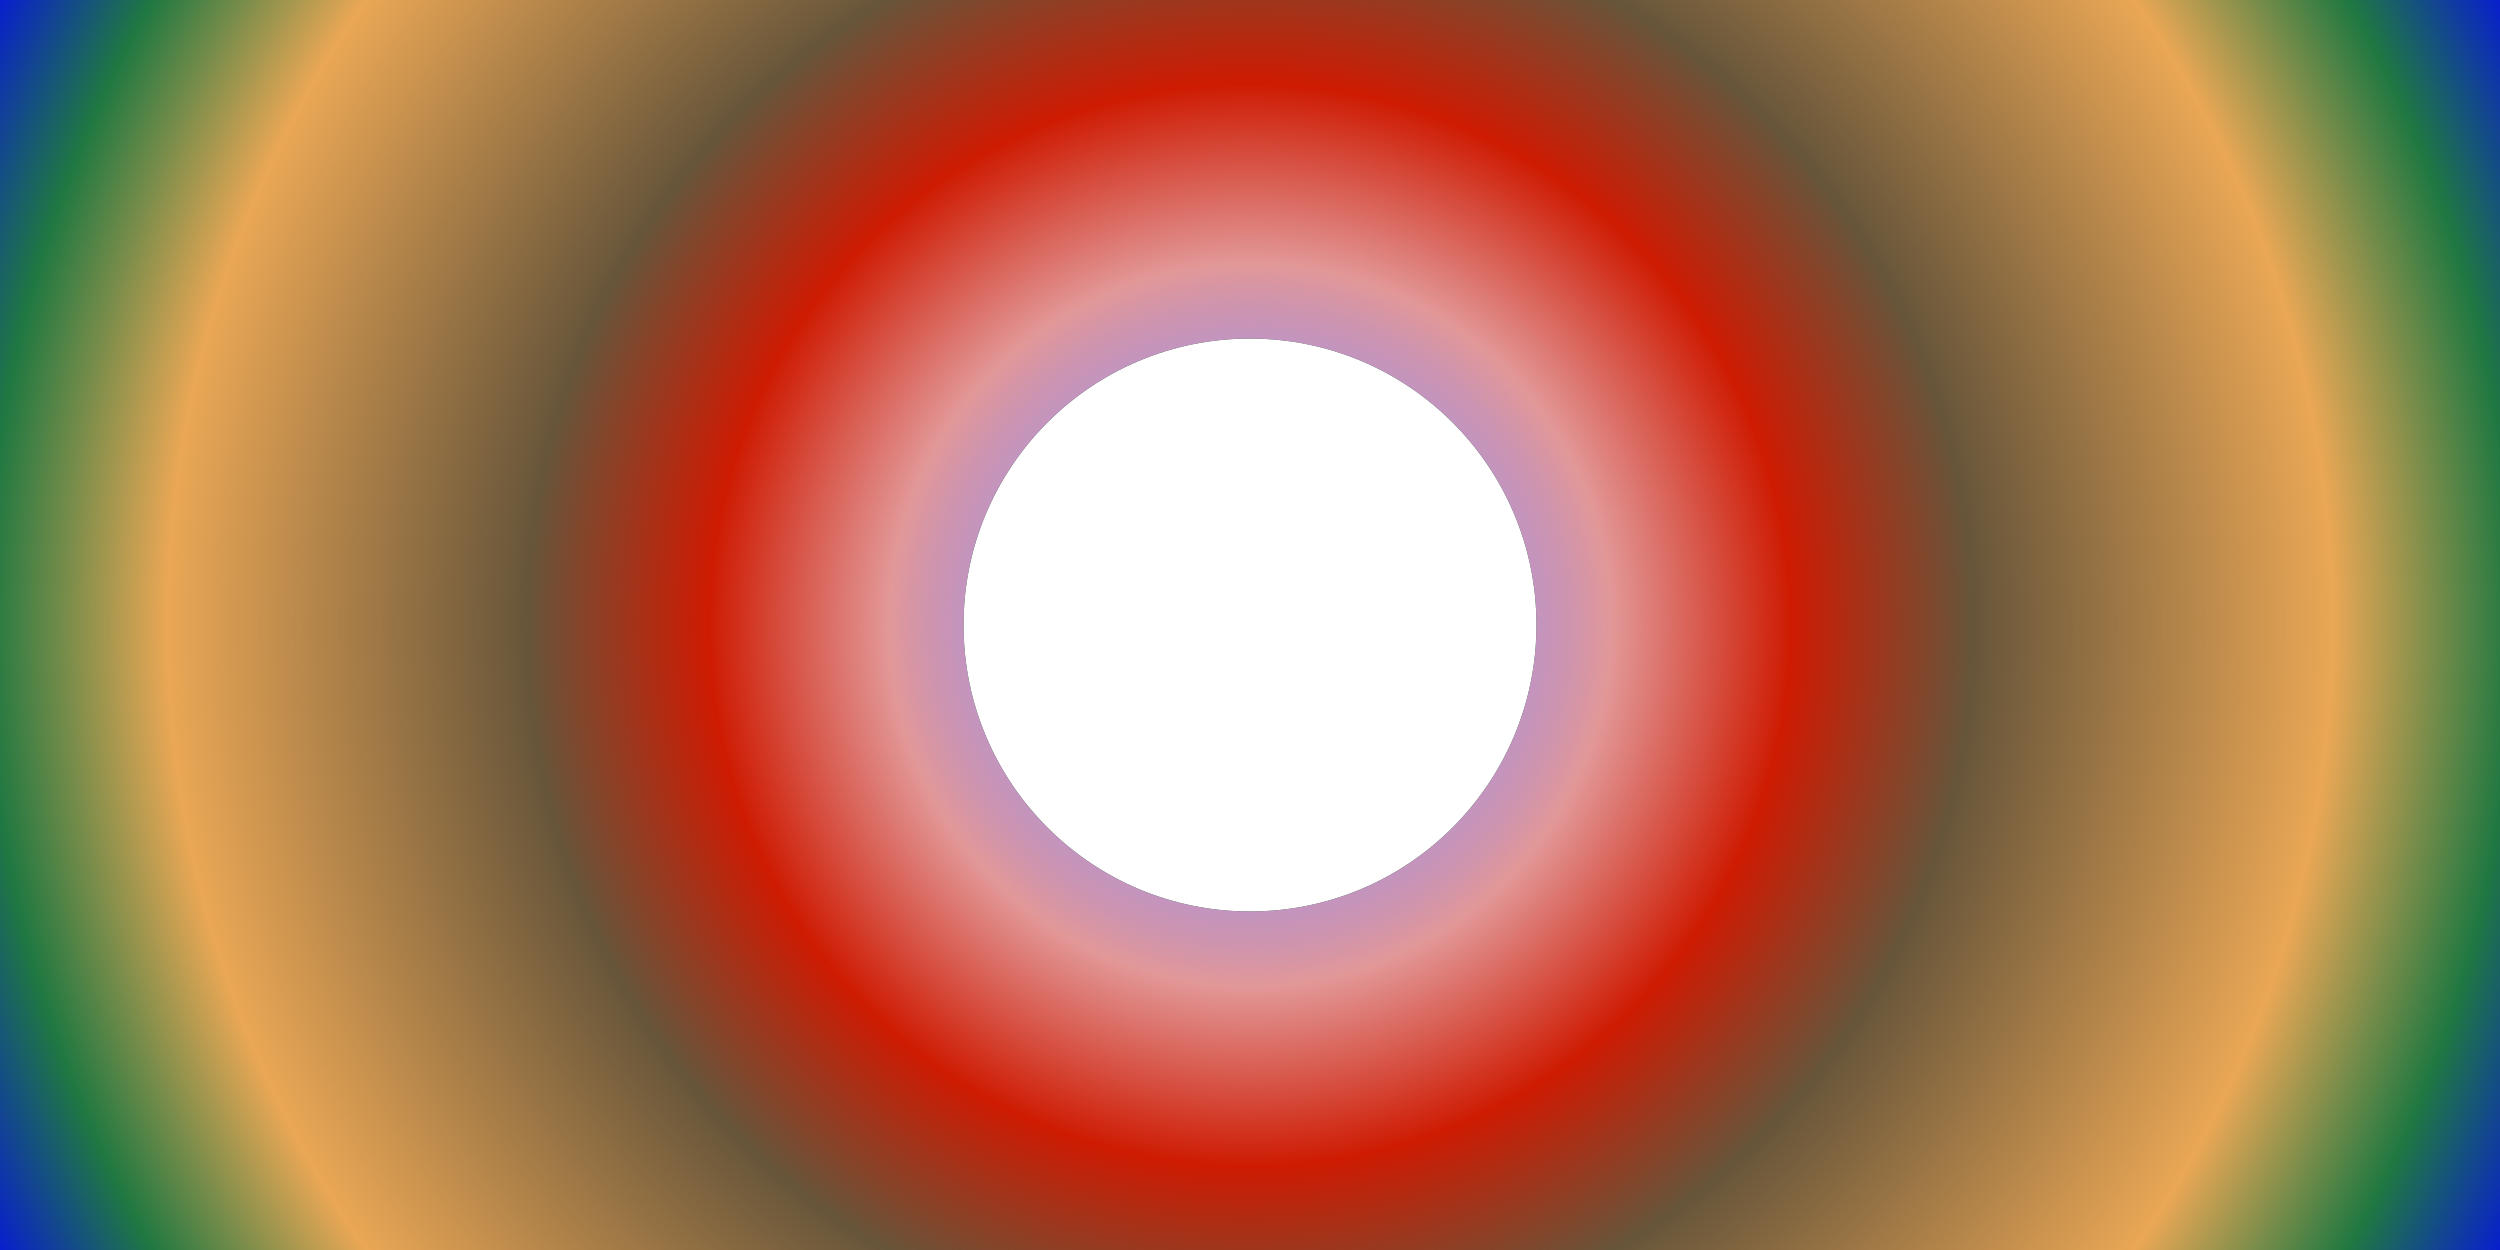
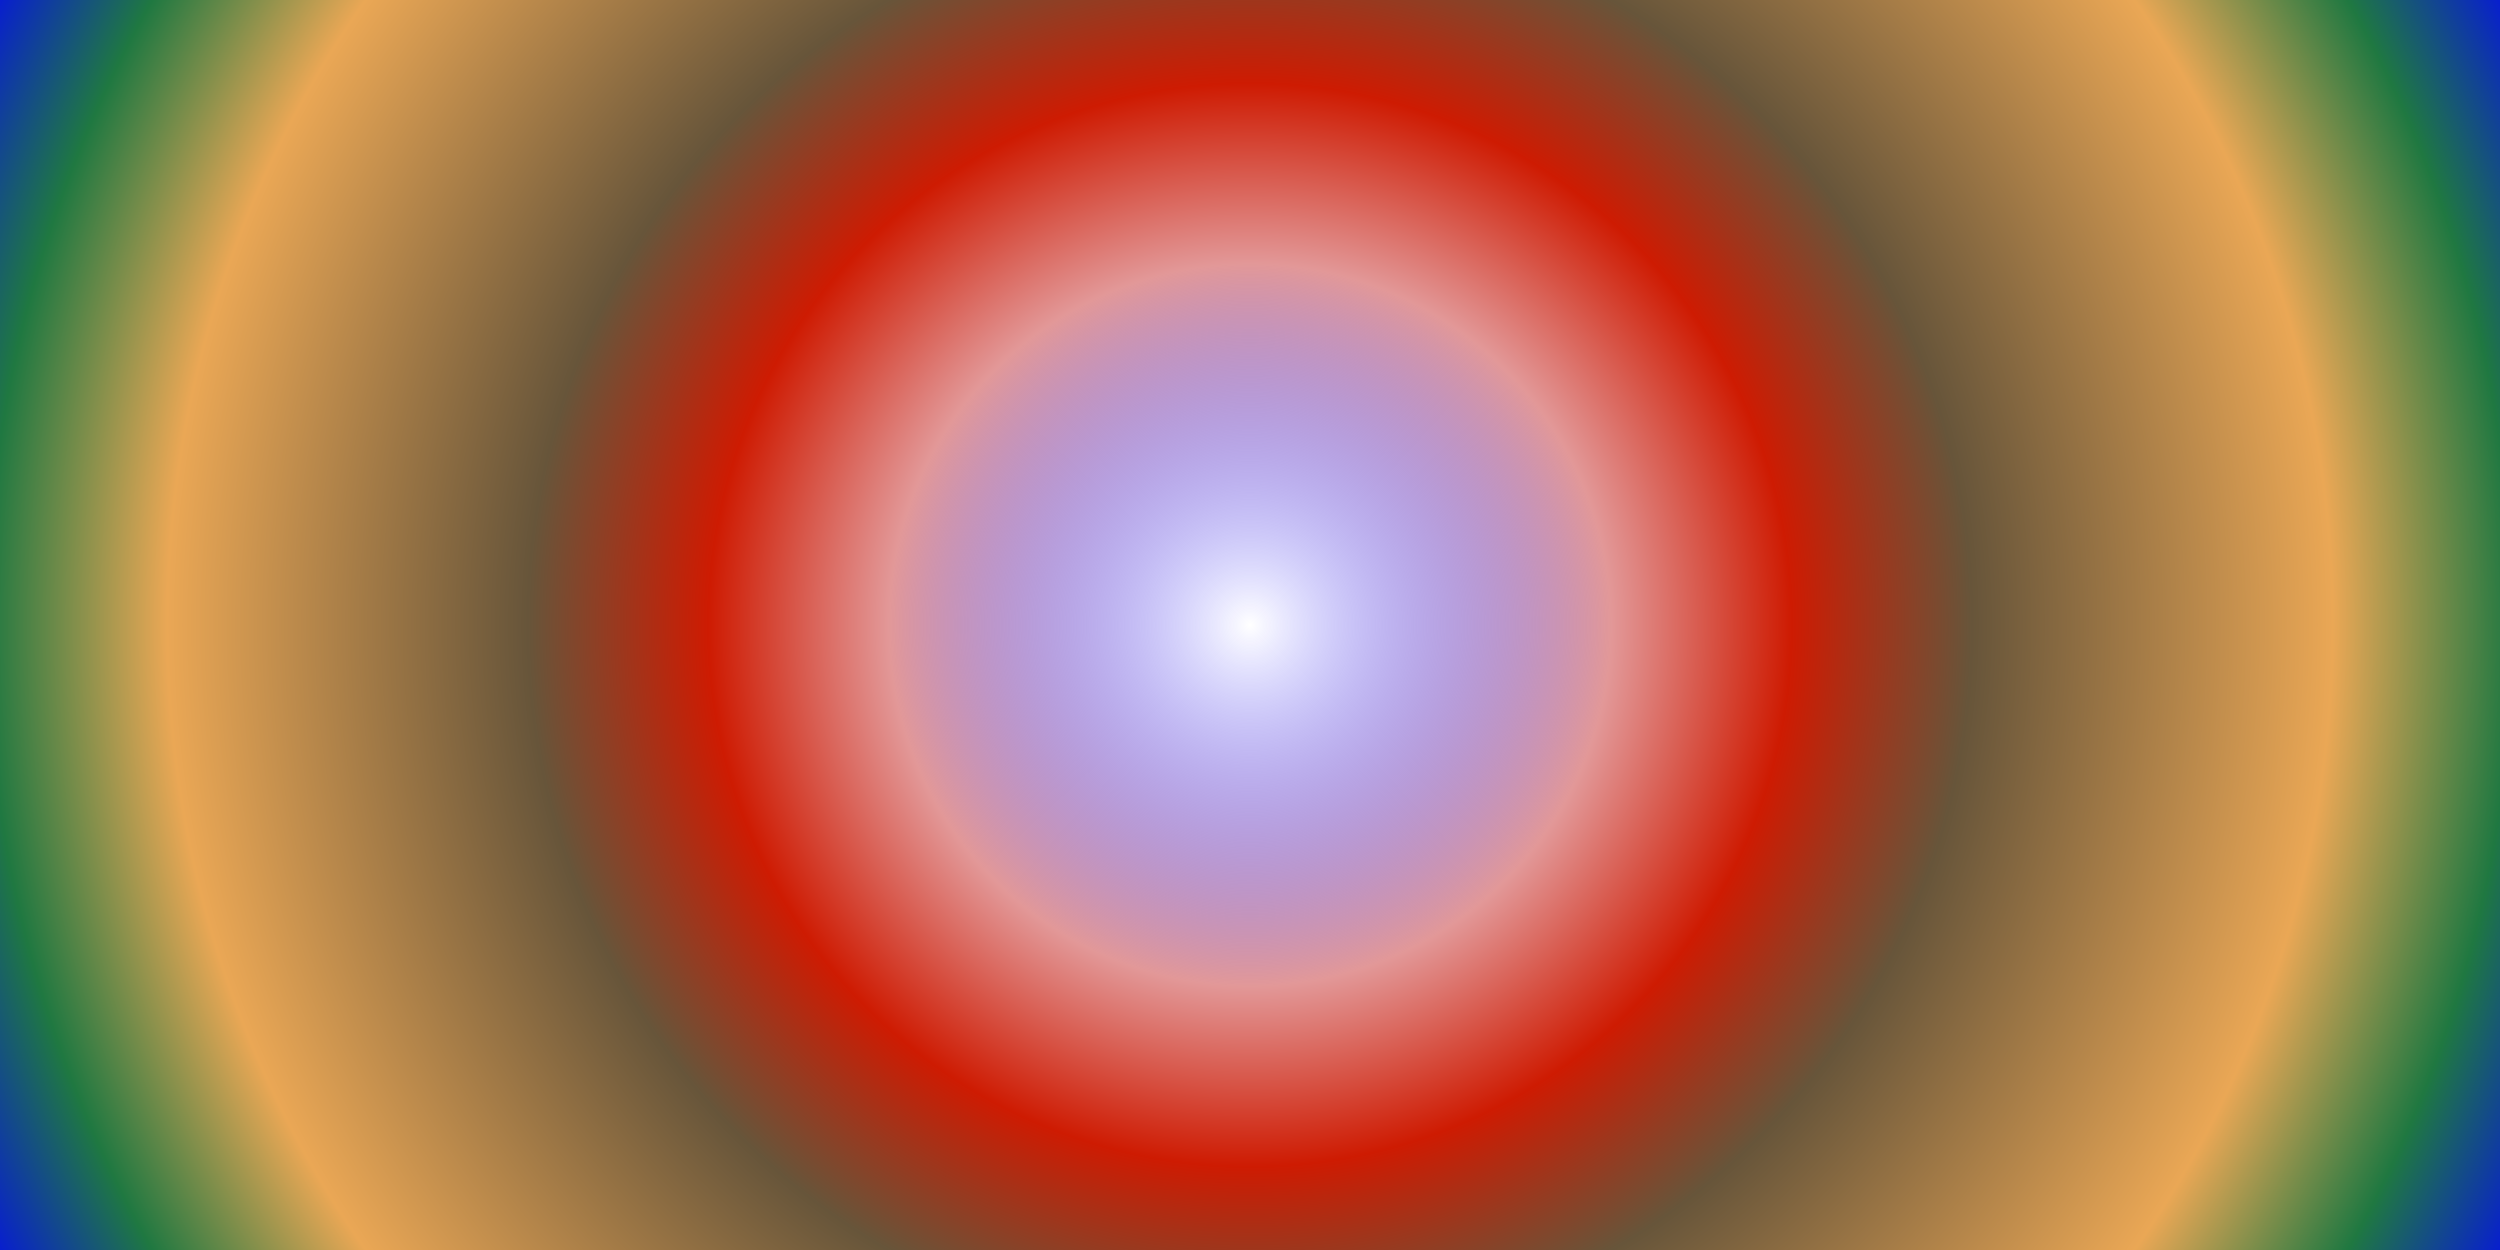
<svg xmlns="http://www.w3.org/2000/svg" version="1.1" viewBox="0 0 2160 1080">
  <defs>
    <filter id="b" x="-.2" y="-.2" width="1.401" height="1.401" color-interpolation-filters="sRGB">
      <feGaussianBlur stdDeviation="41.33" />
    </filter>
    <radialGradient id="a" cx="1080" cy="512.36" r="1247.5" gradientUnits="userSpaceOnUse" spreadMethod="reflect">
      <stop stop-color="#00f" stop-opacity="0" offset="0" />
      <stop stop-color="#e29898" offset=".25" />
      <stop stop-color="#ce1b02" offset=".375" />
      <stop stop-color="#67553a" offset=".5" />
      <stop stop-color="#eaa755" offset=".75" />
      <stop stop-color="#1f7841" offset=".875" />
      <stop stop-color="#00f" offset="1" />
    </radialGradient>
  </defs>
  <g transform="translate(0 27.638)">
    <circle cx="1080" cy="512.36" r="1247.5" fill="url(#a)" />
    <g transform="translate(171.43 294.29)">
-       <circle cx="908.57" cy="218.08" r="247.49" filter="url(#b)" />
-       <circle cx="908.57" cy="218.08" r="247.49" fill="#fff" />
-     </g>
+       </g>
  </g>
</svg>